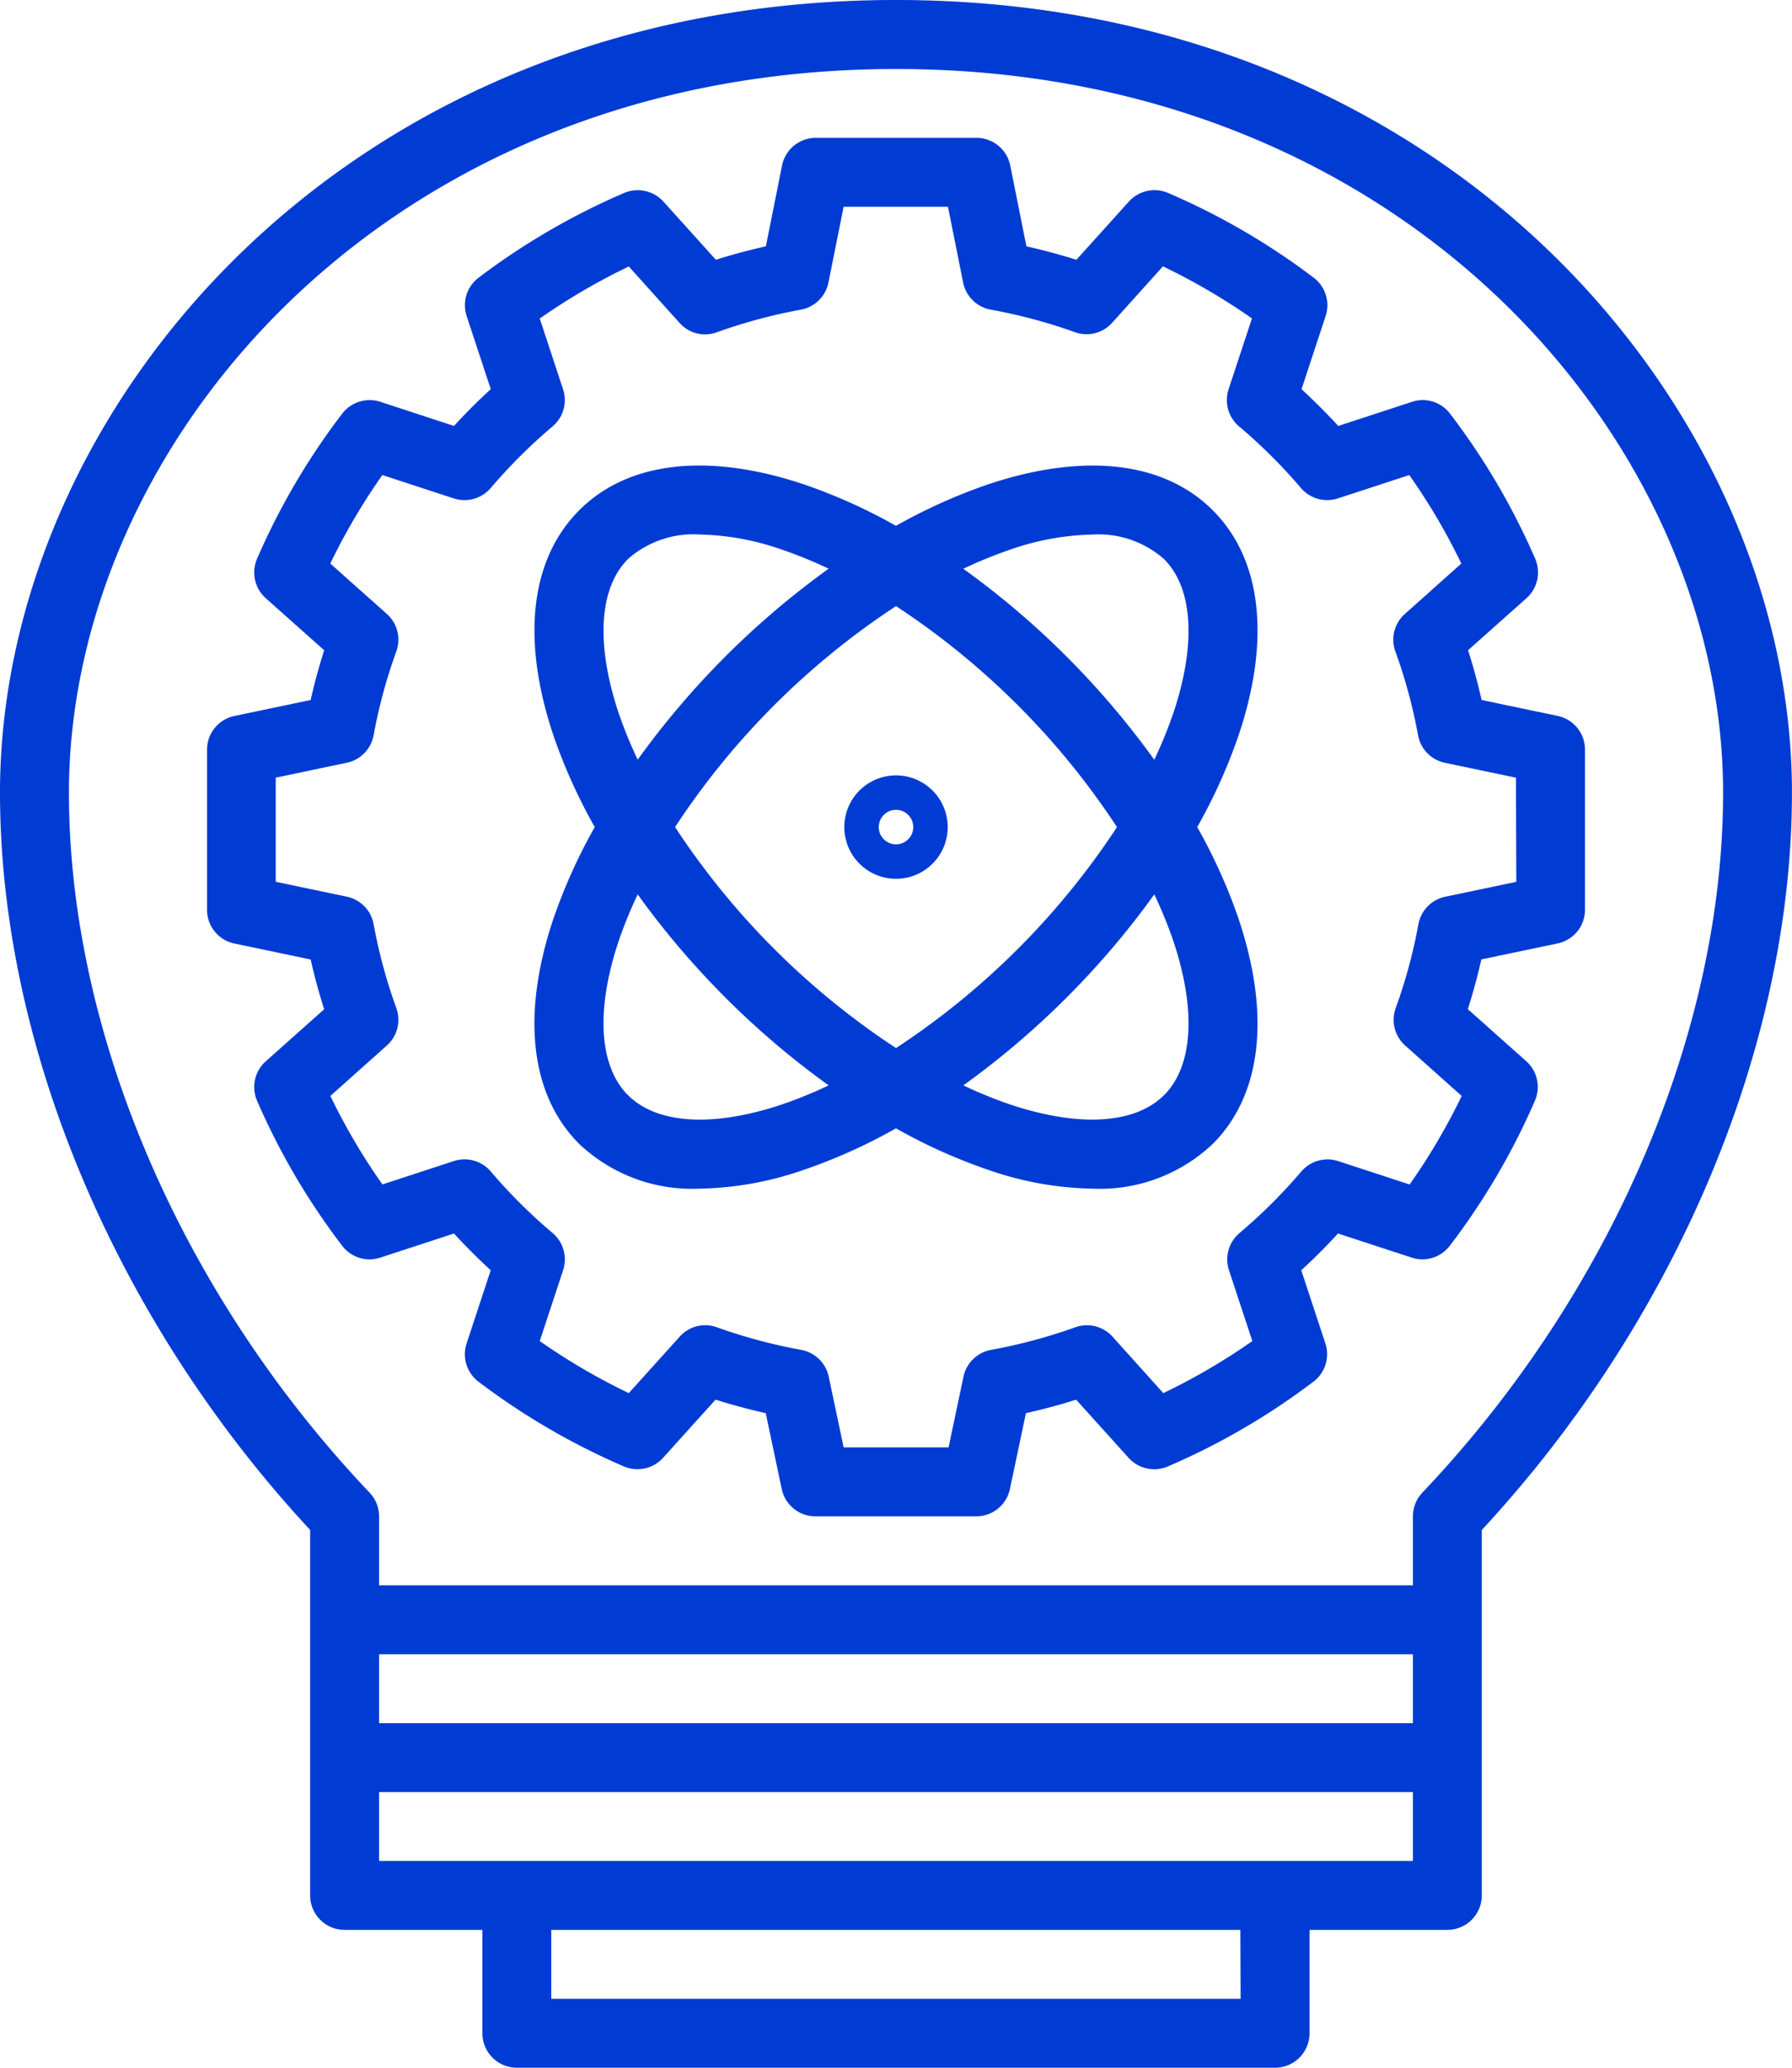
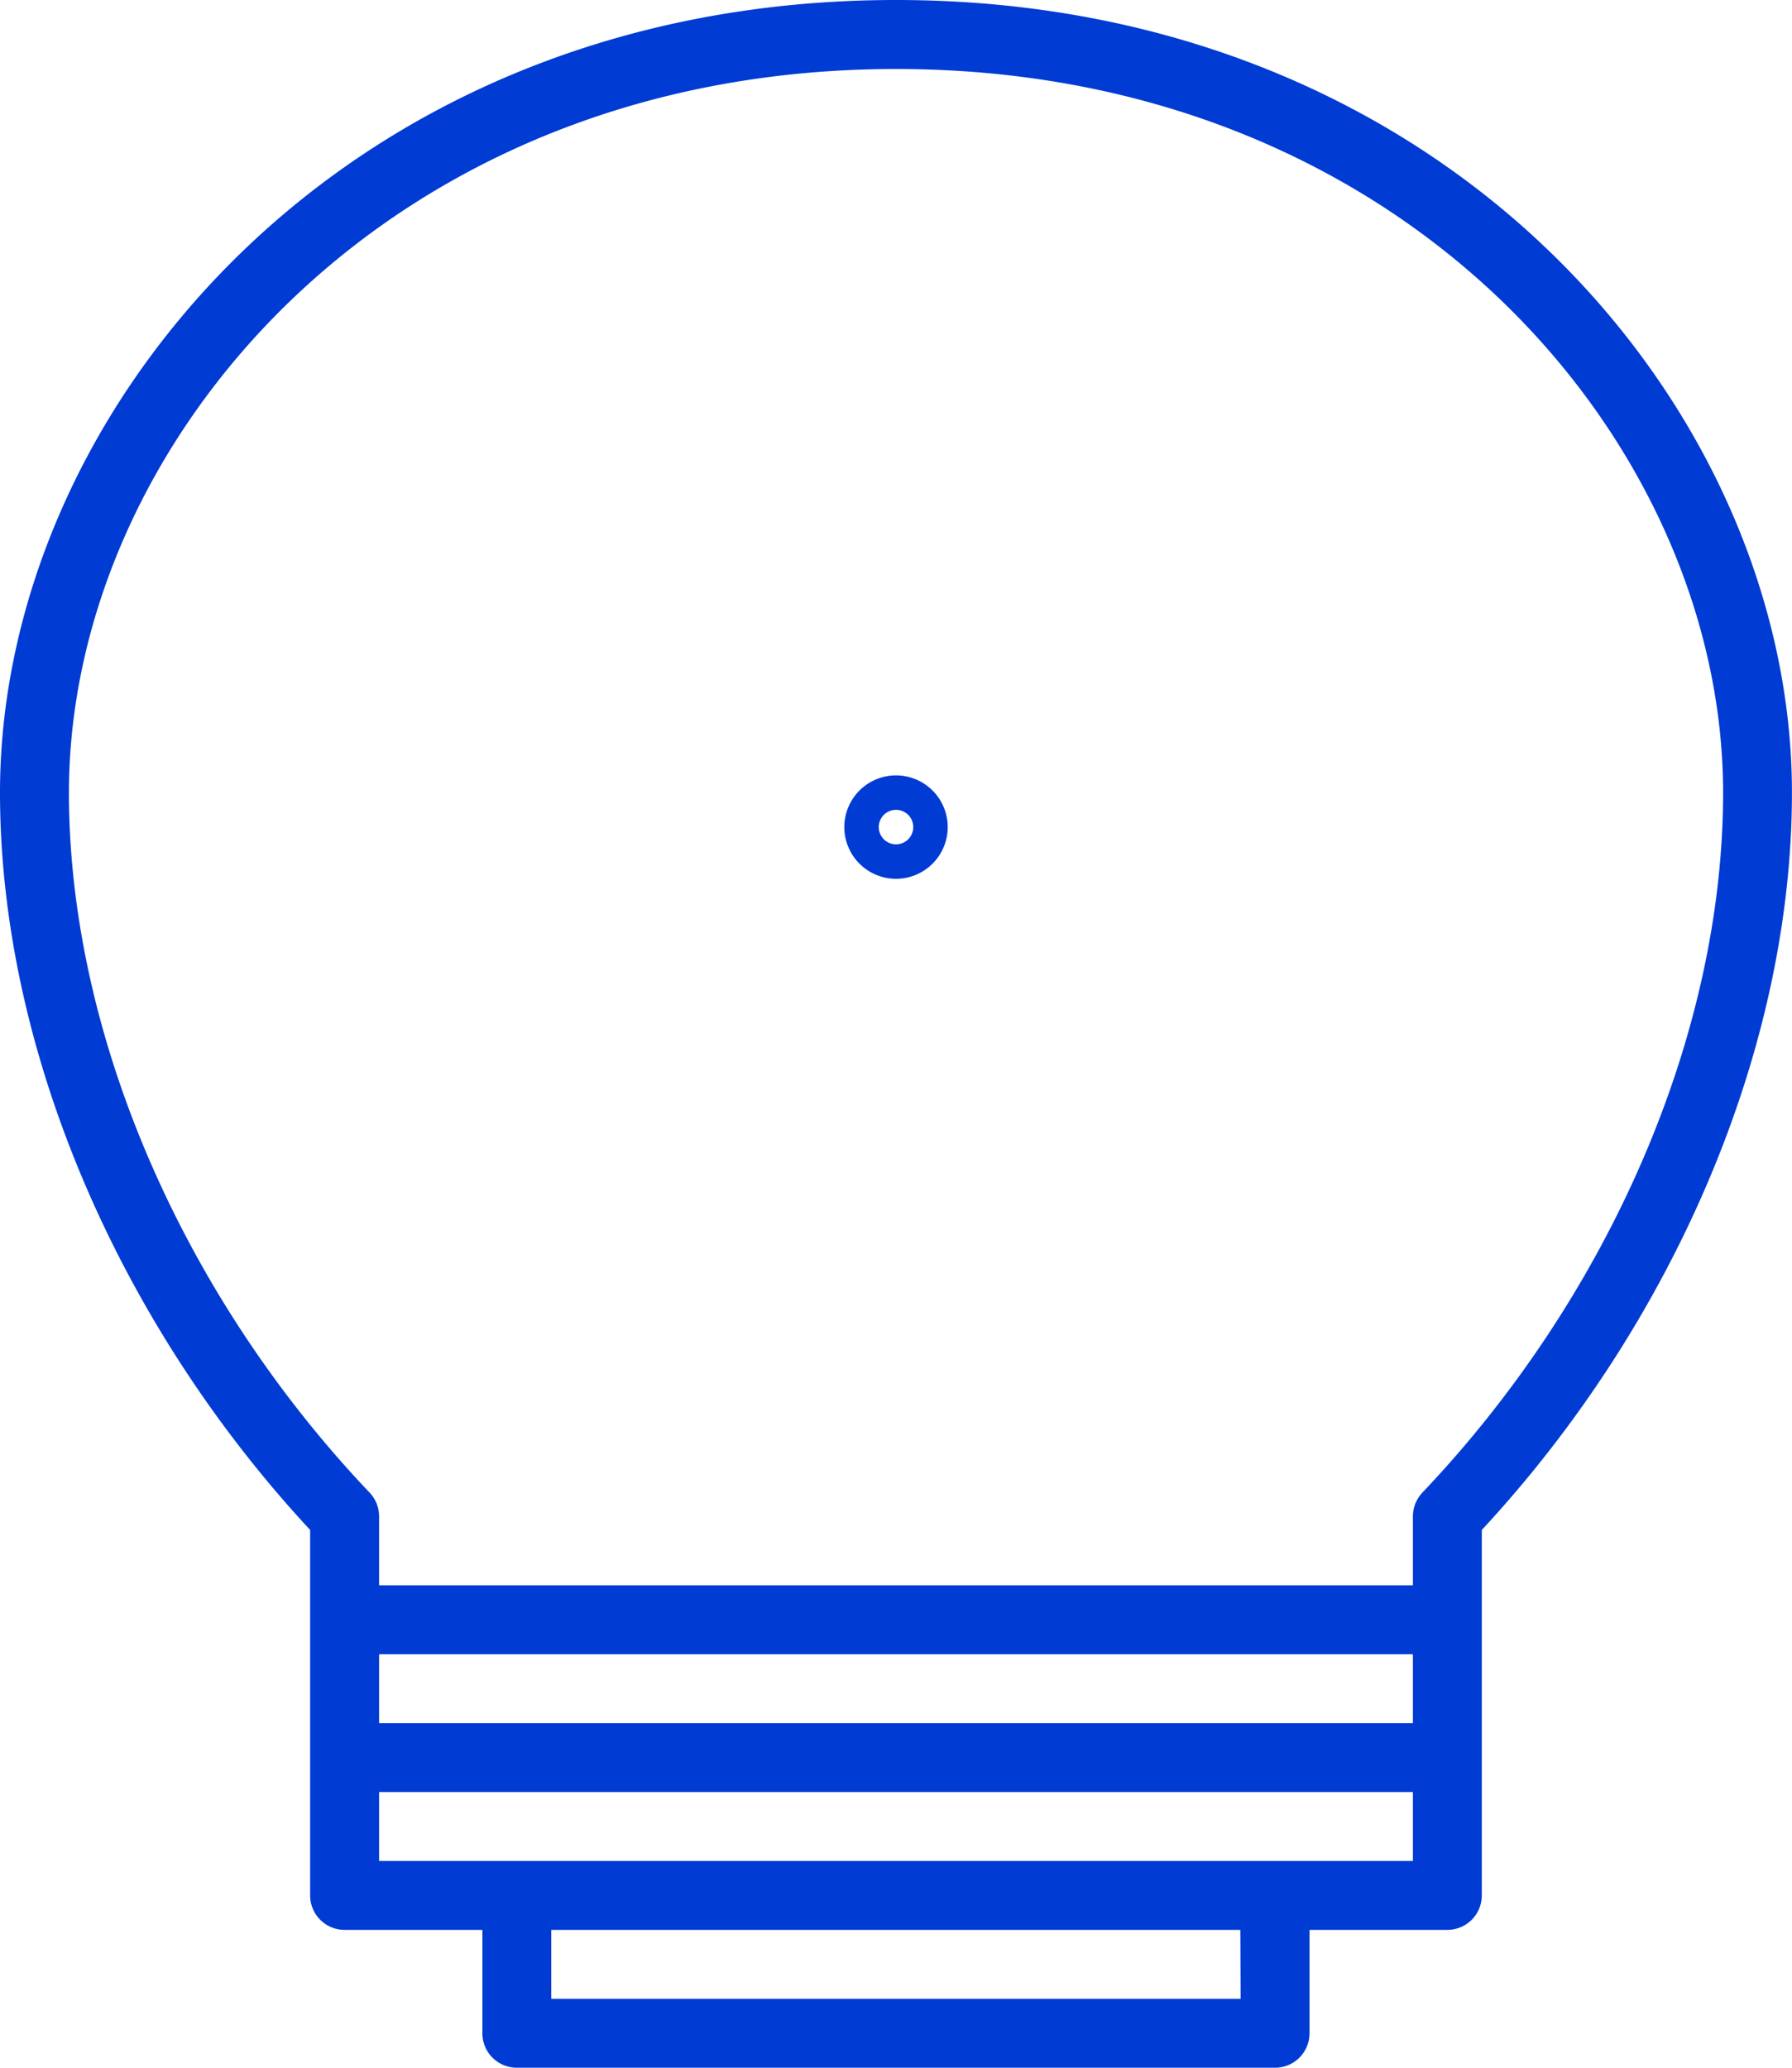
<svg xmlns="http://www.w3.org/2000/svg" width="58.513" height="67.515" viewBox="0 0 58.513 67.515">
  <g id="modernization" transform="translate(-32)">
    <g id="Group_18044" data-name="Group 18044" transform="translate(32)">
      <g id="Group_18043" data-name="Group 18043" transform="translate(0)">
        <path id="Path_32411" data-name="Path 32411" d="M61.256,0C43.185,0,32,13.434,32,25.881c0,8.267,3.779,17.234,10.127,24.075V61.889a1.125,1.125,0,0,0,1.124,1.125h4.5V66.39a1.125,1.125,0,0,0,1.124,1.125H73.634a1.125,1.125,0,0,0,1.125-1.124h0V63.014h4.5a1.125,1.125,0,0,0,1.125-1.124h0V49.956c6.348-6.842,10.127-15.808,10.127-24.075C90.513,13.434,79.328,0,61.256,0ZM72.509,65.264H50v-2.25h22.5Zm5.626-4.5H44.378v-2.25H78.135Zm0-4.5H44.378v-2.25H78.135Zm.309-7.526a1.128,1.128,0,0,0-.309.775v2.25H44.378v-2.25a1.128,1.128,0,0,0-.309-.775c-6.148-6.473-9.818-15.017-9.818-22.855,0-11.365,10.325-23.63,27.006-23.63s27.006,12.266,27.006,23.63C88.262,33.719,84.592,42.263,78.444,48.736Z" transform="translate(-32)" fill="#003bd4" />
      </g>
    </g>
    <g id="Group_18046" data-name="Group 18046" transform="translate(38.752 4.501)">
      <g id="Group_18045" data-name="Group 18045">
-         <path id="Path_32412" data-name="Path 32412" d="M124.116,50.876l-2.49-.521c-.122-.543-.269-1.087-.441-1.625l1.908-1.7a1.127,1.127,0,0,0,.286-1.282,22.6,22.6,0,0,0-2.78-4.738,1.117,1.117,0,0,0-1.246-.39l-2.406.787c-.382-.415-.783-.815-1.2-1.2l.787-2.389a1.126,1.126,0,0,0-.392-1.253,22.707,22.707,0,0,0-4.757-2.768,1.127,1.127,0,0,0-1.276.284l-1.713,1.9q-.813-.255-1.632-.438l-.529-2.643a1.125,1.125,0,0,0-1.1-.9h-5.25a1.125,1.125,0,0,0-1.1.9l-.529,2.643q-.818.181-1.632.438l-1.713-1.9a1.132,1.132,0,0,0-1.276-.284,22.745,22.745,0,0,0-4.757,2.768,1.126,1.126,0,0,0-.392,1.253l.788,2.389c-.418.381-.819.781-1.2,1.2l-2.406-.788a1.128,1.128,0,0,0-1.247.389,22.562,22.562,0,0,0-2.781,4.742,1.126,1.126,0,0,0,.286,1.281l1.908,1.7c-.171.538-.319,1.081-.441,1.624l-2.49.522a1.125,1.125,0,0,0-.894,1.1v5.23a1.125,1.125,0,0,0,.894,1.1l2.49.521c.122.543.269,1.087.441,1.625l-1.908,1.7a1.127,1.127,0,0,0-.286,1.282,22.6,22.6,0,0,0,2.78,4.738,1.12,1.12,0,0,0,1.246.39l2.406-.787c.382.415.783.815,1.2,1.2l-.787,2.389a1.124,1.124,0,0,0,.392,1.252,22.667,22.667,0,0,0,4.757,2.769A1.127,1.127,0,0,0,94.9,75.1l1.713-1.9c.544.171,1.092.319,1.639.441l.523,2.478a1.126,1.126,0,0,0,1.1.892h5.25a1.126,1.126,0,0,0,1.1-.892l.523-2.478c.547-.122,1.1-.269,1.639-.441l1.713,1.9a1.126,1.126,0,0,0,1.276.284,22.674,22.674,0,0,0,4.757-2.769,1.123,1.123,0,0,0,.392-1.252l-.787-2.388c.414-.379.815-.779,1.2-1.2l2.406.787a1.12,1.12,0,0,0,1.246-.389,22.561,22.561,0,0,0,2.781-4.742,1.126,1.126,0,0,0-.286-1.281l-1.908-1.7c.171-.538.319-1.081.441-1.624l2.49-.522a1.125,1.125,0,0,0,.895-1.1v-5.23A1.124,1.124,0,0,0,124.116,50.876Zm-1.356,5.416-2.32.487a1.125,1.125,0,0,0-.877.9,16.942,16.942,0,0,1-.741,2.736,1.125,1.125,0,0,0,.309,1.222l1.846,1.647a20.539,20.539,0,0,1-1.7,2.891l-2.332-.763a1.125,1.125,0,0,0-1.205.338,17.527,17.527,0,0,1-2.019,2.011,1.126,1.126,0,0,0-.343,1.213l.763,2.313a20.531,20.531,0,0,1-2.907,1.7l-1.658-1.843a1.123,1.123,0,0,0-1.214-.307,17.534,17.534,0,0,1-2.753.738,1.125,1.125,0,0,0-.9.875l-.487,2.309h-3.426l-.487-2.309a1.126,1.126,0,0,0-.9-.875,17.5,17.5,0,0,1-2.753-.738,1.117,1.117,0,0,0-1.214.307L93.78,72.987a20.6,20.6,0,0,1-2.907-1.7l.763-2.314a1.126,1.126,0,0,0-.343-1.213,17.351,17.351,0,0,1-2.019-2.01,1.126,1.126,0,0,0-1.207-.34l-2.331.763a20.368,20.368,0,0,1-1.7-2.89l1.845-1.647a1.125,1.125,0,0,0,.309-1.222,17.016,17.016,0,0,1-.741-2.737,1.125,1.125,0,0,0-.877-.9l-2.32-.486v-3.4l2.32-.487a1.125,1.125,0,0,0,.877-.9,16.955,16.955,0,0,1,.741-2.736,1.125,1.125,0,0,0-.309-1.222L84.034,45.9a20.456,20.456,0,0,1,1.7-2.89l2.331.763a1.128,1.128,0,0,0,1.208-.34,17.558,17.558,0,0,1,2.02-2.012,1.126,1.126,0,0,0,.341-1.212L90.873,37.9a20.507,20.507,0,0,1,2.908-1.7l1.657,1.843a1.114,1.114,0,0,0,1.214.307A17.3,17.3,0,0,1,99.4,37.61a1.126,1.126,0,0,0,.9-.887l.495-2.473h3.407l.495,2.472a1.125,1.125,0,0,0,.9.887,17.34,17.34,0,0,1,2.752.737,1.121,1.121,0,0,0,1.214-.307l1.658-1.843a20.6,20.6,0,0,1,2.907,1.7l-.763,2.314a1.126,1.126,0,0,0,.343,1.213,17.362,17.362,0,0,1,2.019,2.01,1.13,1.13,0,0,0,1.207.34l2.331-.763a20.367,20.367,0,0,1,1.7,2.89l-1.845,1.647a1.125,1.125,0,0,0-.309,1.222,17.016,17.016,0,0,1,.741,2.737,1.125,1.125,0,0,0,.877.9l2.319.486Z" transform="translate(-80.001 -32)" fill="#003bd4" />
-       </g>
+         </g>
    </g>
    <g id="Group_18048" data-name="Group 18048" transform="translate(49.452 15.201)">
      <g id="Group_18047" data-name="Group 18047">
-         <path id="Path_32413" data-name="Path 32413" d="M177.713,119.88a17.829,17.829,0,0,0,1.359-3.02c1.044-3.131.742-5.732-.851-7.324s-4.19-1.893-7.324-.851a17.828,17.828,0,0,0-3.02,1.359,17.829,17.829,0,0,0-3.02-1.359c-3.132-1.043-5.733-.743-7.324.851s-1.894,4.193-.851,7.324a17.83,17.83,0,0,0,1.359,3.02,17.82,17.82,0,0,0-1.359,3.02c-1.044,3.131-.742,5.732.851,7.324a5.359,5.359,0,0,0,3.924,1.462,10.862,10.862,0,0,0,3.4-.611,17.819,17.819,0,0,0,3.02-1.359,17.819,17.819,0,0,0,3.02,1.359,10.861,10.861,0,0,0,3.4.611,5.36,5.36,0,0,0,3.924-1.462c1.592-1.592,1.894-4.193.851-7.324A17.829,17.829,0,0,0,177.713,119.88Zm-18.588-8.753a3.227,3.227,0,0,1,2.347-.8,8.594,8.594,0,0,1,2.674.491,14.542,14.542,0,0,1,1.533.625,27.383,27.383,0,0,0-6.236,6.236,14.508,14.508,0,0,1-.625-1.533C158.07,113.9,158.182,112.071,159.126,111.127Zm5.021,17.812c-2.247.751-4.077.638-5.021-.307s-1.056-2.774-.307-5.021a14.547,14.547,0,0,1,.625-1.533,27.384,27.384,0,0,0,6.236,6.236A14.454,14.454,0,0,1,164.146,128.939Zm-3.483-9.059a25.093,25.093,0,0,1,7.215-7.215,25.093,25.093,0,0,1,7.215,7.215,25.093,25.093,0,0,1-7.215,7.215A25.091,25.091,0,0,1,160.664,119.88Zm15.967,8.752c-.945.945-2.774,1.057-5.021.307a14.541,14.541,0,0,1-1.533-.625,27.383,27.383,0,0,0,6.236-6.236,14.482,14.482,0,0,1,.625,1.533h0C177.687,125.859,177.575,127.688,176.631,128.632Zm.306-12.484a14.538,14.538,0,0,1-.625,1.533,27.383,27.383,0,0,0-6.236-6.236,14.5,14.5,0,0,1,1.533-.625,8.594,8.594,0,0,1,2.674-.491,3.227,3.227,0,0,1,2.347.8C177.575,112.071,177.687,113.9,176.937,116.148Z" transform="translate(-156.073 -108.075)" fill="#003bd4" />
-       </g>
+         </g>
    </g>
    <g id="Group_18050" data-name="Group 18050" transform="translate(59.569 25.318)">
      <g id="Group_18049" data-name="Group 18049">
        <path id="Path_32414" data-name="Path 32414" d="M229.688,180a1.688,1.688,0,1,0,1.688,1.688A1.688,1.688,0,0,0,229.688,180Zm0,2.251a.563.563,0,1,1,.563-.563A.563.563,0,0,1,229.688,182.251Z" transform="translate(-228 -180)" fill="#003bd4" />
      </g>
    </g>
  </g>
</svg>